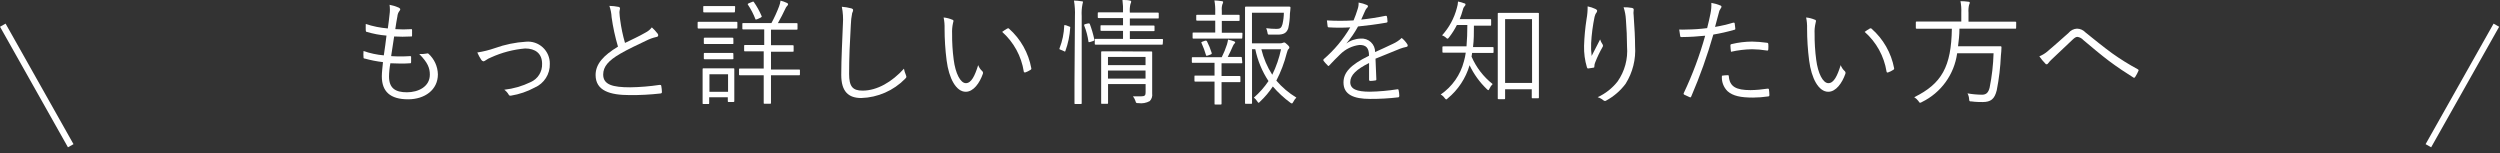
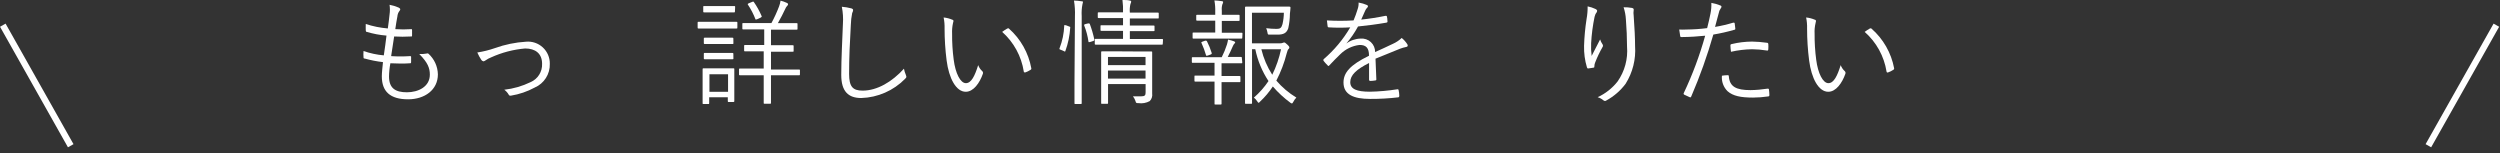
<svg xmlns="http://www.w3.org/2000/svg" height="24" viewBox="0 0 392 24" width="392">
  <rect x="0" y="0" width="392" height="24" fill="#333333" stroke="none" />
  <g fill="none" fill-rule="evenodd">
    <g fill="#fff" fill-rule="nonzero">
      <path d="m61 12c0 1.84 1 2.47 2.8 2.47s3.6-.88 3.6-2.77c0-1-.31-1.88-1.66-3.23.375.023.751-.001 1.12-.07.095-.045.205-.045.3 0 .931.831 1.475 2.012 1.5 3.26 0 2.43-2.06 3.91-4.67 3.91-2.81 0-4.12-1.22-4.12-3.6 0-.65.11-1.48.18-2.23-.967-.111-1.923-.298-2.86-.56-.12.02-.19-.03-.19-.18-.03-.333-.03-.667 0-1 1.028.358 2.096.587 3.18.68.17-1.12.31-2.16.42-3.1-1.045-.081-2.077-.276-3.08-.58-.13 0-.15-.06-.17-.24s0-.64 0-1c1.122.369 2.283.604 3.46.7.14-1 .19-1.41.27-2.18.075-.507.075-1.023 0-1.53.485.089.958.233 1.41.43.16.07.27.18.27.29-.014.096-.06.184-.13.25-.186.247-.297.542-.32.85-.13.7-.22 1.22-.33 2 .842.06 1.688.06 2.53 0 .07 0 .1 0 .1.15v.82c0 .25-.08.18-.18.18-.876.05-1.754.05-2.63 0-.15.88-.31 2-.47 3.08.972.065 1.948.065 2.92 0 .16 0 .21 0 .21.13v.79c0 .21-.08.2-.17.2-.93.07-2.07.05-3.08 0-.13.65-.21 1.51-.21 2.08z" />
      <path d="m77.61 7.54c1.565-.561 3.201-.898 4.86-1 .968-.091 1.929.234 2.643.895.714.66 1.113 1.593 1.097 2.565.053 1.613-.888 3.093-2.37 3.73-1.163.63-2.424 1.059-3.73 1.27-.2 0-.27 0-.36-.18-.171-.295-.403-.551-.68-.75 1.431-.158 2.825-.561 4.12-1.19 1.142-.492 1.862-1.638 1.81-2.88 0-1.61-1.06-2.4-2.66-2.4-1.847.159-3.653.632-5.34 1.4-.298.114-.58.266-.84.45-.1.08-.216.138-.34.17-.132-.02-.251-.092-.33-.2-.252-.376-.47-.774-.65-1.19.942-.145 1.87-.376 2.77-.69z" />
-       <path d="m97 1.08c.117.018.208.112.22.23 0 .18-.09.35-.09.63.017.388.054.775.11 1.16.161 1.228.415 2.441.76 3.63 1.06-.52 2.14-1 3.21-1.62.39-.195.732-.476 1-.82.334.307.641.642.92 1 .14.22.11.47-.22.51-.548.124-1.079.315-1.58.57-1.33.63-2.87 1.35-4.09 2.06-1.82 1.06-2.66 2-2.66 3.26 0 1.6 1.51 2 4.23 2 1.547-.023 3.09-.15 4.62-.38.17 0 .22 0 .26.16.054.311.088.625.1.94 0 .16-.05.23-.25.25-1.59.178-3.19.262-4.79.25-3.11 0-5.36-.68-5.36-3.15 0-1.73 1.22-3.06 3.51-4.45-.448-1.509-.783-3.05-1-4.61-.028-.607-.146-1.207-.35-1.78.487.01.972.064 1.45.16z" />
      <path d="m115.62 4.3c0 .15 0 .17-.14.17s-.52 0-1.89 0h-2.16c-1.37 0-1.8 0-1.89 0s-.15 0-.15-.17v-.73c0-.13 0-.15.15-.15h1.89 2.16 1.89c.09 0 .14 0 .14.15zm-.48 9v2.54c0 .09 0 .15-.14.15h-.74c-.13 0-.14 0-.14-.15v-.59h-2.92v.92c0 .12 0 .14-.15.14h-.73c-.13 0-.15 0-.15-.14s0-.45 0-2.65v-1.1c0-1.1 0-1.47 0-1.56s0-.15.15-.15h1.58 1.5 1.6c.11 0 .14 0 .14.15v1.27zm.1-11.5c0 .12 0 .14-.14.14s-.43 0-1.58 0h-1.52c-1.16 0-1.5 0-1.59 0s-.14 0-.14-.14v-.7c0-.13 0-.15.14-.15h1.59 1.55 1.58c.11 0 .14 0 .14.15zm-.24 4.95c0 .13 0 .15-.16.15s-.38 0-1.48 0h-1.36c-1.1 0-1.4 0-1.49 0s-.15 0-.15-.15v-.7c0-.13 0-.14.15-.14h1.49 1.35 1.48c.09 0 .16 0 .16.14zm0 2.4c0 .12 0 .14-.16.14s-.38 0-1.48 0h-1.36c-1.1 0-1.4 0-1.49 0s-.15 0-.15-.14v-.71c0-.12 0-.14.15-.14h1.49 1.35 1.48c.09 0 .16 0 .16.14zm-.84 2.5h-2.92v2.74h2.92zm11.27 0c0 .13 0 .15-.15.15s-.68 0-2.39 0h-2v1.6 2.72c0 .11 0 .15-.15.15h-.84c-.13 0-.15 0-.15-.15s0-.88 0-2.72v-1.6h-1.35c-1.73 0-2.29 0-2.38 0s-.14 0-.14-.15v-.77c0-.13 0-.13.14-.13h2.38 1.35v-2.7h-.75c-1.57 0-2.09 0-2.18 0s-.14 0-.14-.14v-.71c0-.12 0-.14.14-.14h2.18.83v-2.45h-1c-1.67 0-2.21 0-2.3 0s-.13 0-.13-.15v-.7c0-.12 0-.14.13-.14h2.3 2.13c.458-.846.859-1.721 1.2-2.62.111-.29.188-.592.23-.9.345.086.68.207 1 .36.15.07.18.14.18.23s-.07.16-.16.25c-.124.138-.222.298-.29.47-.32.68-.68 1.4-1.15 2.22h.63 2.31c.09 0 .14 0 .14.14v.73c0 .13 0 .15-.14.15s-.65 0-2.31 0h-1.71v2.44h1.22 2.18c.09 0 .15 0 .15.14v.74c0 .13 0 .14-.15.14s-.59 0-2.18 0h-1.22v2.79h2 2.39c.1 0 .15 0 .15.13zm-7.52-11.34c.16-.08.2-.09.29 0 .482.689.89 1.426 1.22 2.2.06.14 0 .16-.18.27l-.48.22c-.24.1-.27.09-.31 0-.305-.794-.698-1.552-1.17-2.26-.07-.11-.06-.13.16-.24z" />
      <path d="m133.48 1.31c.2.06.29.15.29.27-.017.165-.068.325-.15.47-.124.613-.194 1.235-.21 1.86-.16 2.72-.27 5.18-.27 7.67 0 2 .56 2.63 2.12 2.63 2.29 0 4.63-1.39 6.48-3.44.064.344.168.68.31 1 .037.079.06.163.07.25 0 .11-.05.2-.21.35-1.816 1.845-4.273 2.92-6.86 3-2 0-3.14-1-3.14-3.62s.17-5.49.26-8c.064-.9.007-1.805-.17-2.69.5.038.995.121 1.48.25z" />
      <path d="m149.34 3.1c.11 0 .17.12.17.19-.012.113-.039.224-.08.33-.119.545-.167 1.103-.14 1.66-.012 1.364.071 2.728.25 4.08.27 2.13 1.05 3.68 1.91 3.68s1.41-1.16 1.93-2.83c.125.341.327.649.59.9.143.101.204.283.15.45-.51 1.46-1.48 2.83-2.69 2.83-1.51 0-2.64-2.09-3-4.92-.212-1.658-.319-3.328-.32-5 .018-.581-.032-1.161-.15-1.73.476.046.942.168 1.38.36zm8.59 1.38c.11-.05.2-.07.27 0 1.835 1.624 3.072 3.819 3.51 6.23.023.098-.027.199-.12.24-.258.172-.537.31-.83.41-.13 0-.22 0-.23-.14-.375-2.404-1.573-4.602-3.39-6.22.253-.189.517-.362.79-.52z" />
      <path d="m167.61 4.14c.2.06.22.07.2.2-.076 1.25-.332 2.483-.76 3.66-.05.13-.09.11-.27 0l-.43-.18c-.25-.11-.27-.09-.2-.29.434-1.115.677-2.295.72-3.49 0-.13 0-.13.27-.08zm.94-1.58c.035-.826-.015-1.654-.15-2.47.399.011.796.047 1.19.11.13 0 .22 0 .22.14-.014.113-.041.223-.08.33-.118.609-.159 1.231-.12 1.85v10.48 3.17c0 .09 0 .14-.14.14h-.85c-.12 0-.14 0-.14-.14s0-1 0-3.15zm2.08 1.11c.15 0 .2 0 .24.06.302.801.542 1.623.72 2.46 0 .13 0 .17-.18.24l-.43.14c-.24.07-.29.07-.31-.05-.121-.864-.346-1.71-.67-2.52-.05-.14 0-.16.2-.23zm11.69 3.21c0 .12 0 .12-.13.12s-.68 0-2.44 0h-5.5c-1.76 0-2.35 0-2.44 0s-.15 0-.15-.12v-.65c0-.13 0-.14.15-.14h2.44 1.84v-1.25h-1.22c-1.55 0-2.06 0-2.16 0s-.15 0-.15-.14v-.6c0-.12 0-.14.15-.14h2.16 1.22v-1.13h-1.51c-1.66 0-2.22 0-2.31 0s-.14 0-.14-.14v-.6c0-.13 0-.15.14-.15h2.31 1.51c.025-.648-.005-1.297-.09-1.94.45 0 .81 0 1.16.09.12 0 .21.09.21.16-.006.127-.044.251-.11.36-.109.448-.143.911-.1 1.37h2.07 2.32c.11 0 .14 0 .14.15v.63c0 .12 0 .14-.14.14s-.67 0-2.32 0h-2.07v1.1h1.56 2.15c.09 0 .16 0 .16.14v.6c0 .12 0 .14-.16.14s-.58 0-2.15 0h-1.56v1.24h2.63 2.44c.09 0 .13 0 .13.14zm-3.91 1.19h2.11c.11 0 .14 0 .14.14v2.11 1.93 2.41c.067.434-.074.875-.38 1.19-.543.298-1.168.41-1.78.32-.35 0-.37 0-.47-.36-.088-.252-.216-.489-.38-.7h1.22c.69 0 .76-.19.76-.66v-1.27h-5.89v.68 2.29c0 .09 0 .13-.15.13h-.79c-.12 0-.14 0-.14-.13s0-.57 0-2.25v-3.71c0-1.39 0-1.91 0-2s0-.14.14-.14h2.49zm1.21.86h-5.89v1.28h5.89zm0 2.13h-5.89v1.27h5.89z" />
      <path d="m194.79 9.78c0 .12 0 .14-.14.14s-.61 0-2.19 0h-.92v2h.81 2c.08 0 .15 0 .15.15v.66c0 .13 0 .15-.15.15s-.56 0-2 0h-.81v1.48 1.91c0 .09 0 .12-.14.12h-.81c-.13 0-.15 0-.15-.12s0-.63 0-1.91v-1.56h-.95c-1.48 0-2 0-2.06 0s-.14 0-.14-.15v-.65c0-.13 0-.15.14-.15h2.06.95v-2h-1.24c-1.59 0-2.11 0-2.2 0s-.12 0-.12-.14v-.6c0-.13 0-.14.12-.14h2.2 2.37c.326-.644.6-1.313.82-2 .073-.25.129-.503.17-.76.32.066.634.156.94.27.13.06.18.11.18.18s-.05.13-.13.18c-.097.113-.175.242-.23.38-.27.61-.5 1.12-.81 1.71h2.07c.07 0 .14 0 .14.14zm0-3.87c0 .12 0 .14-.15.14s-.61 0-2.19 0h-3.15c-1.59 0-2.11 0-2.2 0s-.1-.05-.1-.14v-.67c0-.13 0-.14.13-.14h2.2 1.22v-1.86h-.83c-1.46 0-1.91 0-2 0s-.15 0-.15-.15v-.64c0-.11 0-.13.15-.13h2 .83v-.45c.02-.603-.023-1.206-.13-1.8.382.015.762.052 1.14.11.14 0 .23.07.23.14-.009.117-.047.231-.11.33-.102.323-.136.663-.1 1v.67h.64 2c.09 0 .15 0 .15.13v.68c0 .13 0 .15-.15.15s-.54 0-2 0h-.64v1.85h.9 2.19c.1 0 .15 0 .15.14zm-5.8.46c.14 0 .18 0 .25.08.309.599.563 1.225.76 1.87 0 .12 0 .16-.18.23l-.42.15c-.21.07-.27.07-.3-.06-.186-.647-.42-1.278-.7-1.89-.08-.14 0-.16.12-.21zm11.74.42c.14.006.28-.018.41-.07.068-.036.143-.057.22-.06.11 0 .2.06.49.33s.32.36.32.46c.001.087-.04.169-.11.22-.12.11-.18.23-.3.68-.374 1.489-.921 2.928-1.63 4.29.899 1.048 1.959 1.946 3.14 2.66-.2.201-.366.435-.49.69-.09.16-.14.23-.21.23-.08-.016-.156-.05-.22-.1-1.015-.748-1.944-1.607-2.77-2.56-.572.865-1.243 1.661-2 2.37-.12.13-.18.19-.23.19s-.13-.08-.22-.24c-.142-.219-.318-.415-.52-.58.876-.757 1.646-1.628 2.29-2.59-1.004-1.519-1.707-3.216-2.07-5h-.51v4.76 3.67c0 .09 0 .14-.13.14h-.81c-.14 0-.16 0-.16-.14s0-1.12 0-3.58v-7.72c0-2.48 0-3.54 0-3.65s0-.15.16-.15h2.18 2.61 2c.07 0 .18 0 .18.17 0 .3-.07.63-.09.93-.005.77-.092 1.538-.26 2.29-.26.77-.76 1-1.7 1h-1.19c-.3 0-.32 0-.37-.33-.042-.233-.109-.461-.2-.68.544.07 1.092.107 1.64.11.56 0 .75-.16.92-.76.133-.581.204-1.174.21-1.77h-5v4.79zm-2.95.93c.341 1.42.919 2.772 1.71 4 .622-1.272 1.085-2.615 1.38-4z" />
      <path d="m215.81 12.41c0 .14 0 .19-.2.21-.254.045-.512.069-.77.07-.11 0-.17-.09-.17-.21 0-.79 0-1.68 0-2.6-2 1-2.95 1.91-2.95 3s1 1.5 3.08 1.5c1.44-.029 2.877-.156 4.3-.38.043-.016.09-.011.129.012s.065.063.071.108c.066.292.102.59.11.89 0 .16-.07.23-.14.25-1.477.175-2.963.258-4.45.25-2.52 0-4.16-.65-4.16-2.57 0-1.52 1-2.74 4-4.2 0-1.22-.45-1.71-1.51-1.69-1.134.141-2.189.655-3 1.46-.64.61-1.08 1.08-1.71 1.74-.1.13-.18.13-.27 0-.225-.219-.436-.453-.63-.7-.05-.11-.07-.15 0-.26 1.661-1.424 3.073-3.113 4.18-5-1.12.07-2.22.07-3.35 0-.15 0-.18-.06-.2-.18s-.09-.62-.11-.91c1.392.085 2.788.085 4.18 0 .249-.588.466-1.189.65-1.8.109-.322.157-.661.14-1 .464.081.917.215 1.35.4.072.041.116.117.116.2s-.044.159-.116.2c-.143.143-.255.313-.33.5-.21.45-.37.83-.61 1.37 1.276-.132 2.544-.328 3.8-.59.14 0 .18 0 .22.07s.09.5.1.79c0 .13 0 .18-.23.22-1.42.25-3 .45-4.39.59-.517.956-1.134 1.854-1.84 2.68.65-.488 1.437-.761 2.25-.78.588-.051 1.171.149 1.603.551.432.402.675.968.667 1.559.88-.4 1.91-.86 2.81-1.3.501-.225.961-.533 1.36-.91.348.284.648.622.89 1 .14.27 0 .38-.18.41-.342.066-.676.163-1 .29-1.37.58-2.51 1-3.82 1.55z" />
-       <path d="m234.19 8.14c0 .14 0 .16-.14.16s-.61 0-2.22 0h-1c-.04.192-.07.385-.09.58.729 1.686 1.866 3.164 3.31 4.3-.209.207-.379.451-.5.72-.07.17-.13.24-.18.24s-.13-.06-.25-.18c-1.113-1.072-2.025-2.335-2.69-3.73-.598 2.037-1.793 3.848-3.43 5.2-.11.11-.18.16-.23.16s-.15-.07-.26-.23c-.157-.226-.367-.411-.61-.54 1.803-1.231 3.096-3.076 3.64-5.19.131-.449.228-.907.29-1.37h-1.3c-1.58 0-2.11 0-2.21 0s-.15 0-.15-.16v-.7c0-.11 0-.13.15-.13h2.21 1.42c.09-1.06.13-2.21.13-3.35h-1.64c-.342.682-.751 1.328-1.22 1.93-.11.14-.17.21-.24.21s-.12 0-.25-.16c-.177-.16-.385-.282-.61-.36 1.11-1.225 1.906-2.7 2.32-4.3.102-.324.163-.66.18-1 .342.063.677.16 1 .29.12 0 .17.09.17.18-.004.083-.04.162-.1.22-.158.162-.266.367-.31.59-.138.503-.305.997-.5 1.48h2.85 1.94c.11 0 .14 0 .14.15v.73c0 .13 0 .15-.14.15s-.54 0-1.94 0h-.62c0 1.12 0 2.25-.14 3.35h.86 2.22c.09 0 .14 0 .14.13zm7.11 2.36v4.77c0 .09 0 .14-.14.14h-.83c-.13 0-.15 0-.15-.14v-1.27h-4.18v1.4c0 .13 0 .15-.14.15h-.86c-.13 0-.15 0-.15-.15s0-.92 0-4.82v-4.73c0-2.73 0-3.6 0-3.71s0-.12.15-.12h1.94 2.27 1.95c.11 0 .14 0 .14.12v3.26zm-1.08-7.5h-4.22v10h4.23z" />
      <path d="m250.2 1.42c.16.09.23.16.23.27-.005.084-.029.166-.07.24-.165.203-.278.444-.33.7-.284 1.364-.465 2.748-.54 4.14-.033.668-.006 1.337.08 2 .37-.75.91-1.78 1.33-2.59.079.265.201.515.36.74.115.143.115.347 0 .49-.435.761-.813 1.553-1.13 2.37-.083.182-.127.38-.13.58 0 .16 0 .22-.13.25s-.56.09-.86.13c-.09 0-.14-.07-.18-.18-.327-1.092-.479-2.23-.45-3.37.044-1.403.175-2.803.39-4.19.122-.659.179-1.329.17-2 .436.088.859.229 1.26.42zm5.68-.18c.28.06.31.18.28.36-.044.282-.044.568 0 .85.14 2 .22 3.49.22 4.77.146 2.077-.373 4.147-1.48 5.91-.801 1.076-1.824 1.966-3 2.61-.133.121-.337.121-.47 0-.269-.228-.582-.398-.92-.5 1.225-.563 2.298-1.409 3.13-2.47 1.114-1.592 1.637-3.523 1.48-5.46 0-1.24-.07-2.95-.18-4.28-.037-.643-.158-1.278-.36-1.89.436-.011.871.022 1.3.1z" />
      <path d="m271.78 3.55c.15 0 .2 0 .22.12s.07.53.09.74 0 .24-.18.27c-1.071.31-2.16.557-3.26.74-.944 3.304-2.1 6.544-3.46 9.7-.07.17-.14.17-.27.11s-.61-.27-.84-.39c-.084-.048-.115-.154-.07-.24 1.376-2.898 2.501-5.909 3.36-9-1.17.12-2.41.2-3.63.21-.22 0-.26 0-.29-.18s-.09-.63-.15-1c.38.023.76.023 1.14 0 1.083-.009 2.165-.082 3.24-.22.25-1 .39-1.6.52-2.27.115-.556.162-1.123.14-1.69.498.085.984.226 1.45.42.083.026.14.103.14.19-.017.108-.065.209-.14.29-.151.207-.251.447-.29.7-.22.74-.38 1.48-.58 2.17.967-.162 1.922-.386 2.86-.67zm-.9 8.24c.15 0 .18 0 .2.18.13 1.62 1.14 2.16 3.4 2.16.894-.014 1.786-.091 2.67-.23.14 0 .2 0 .22.13.04.285.063.572.07.86 0 .18-.06.22-.2.23-.781.117-1.57.177-2.36.18-1.94 0-3.15-.25-4-1-.645-.636-.968-1.529-.88-2.43.291-.048.585-.074.88-.08zm.45-4.62c0-.17 0-.22.24-.27 1.032-.246 2.089-.373 3.15-.38.763.012 1.525.072 2.28.18.22 0 .25.09.27.2.021.263.021.527 0 .79 0 .21-.07.27-.23.23-.764-.125-1.536-.192-2.31-.2-1.114.017-2.224.151-3.31.4-.047-.315-.077-.632-.09-.95z" />
      <path d="m284.59 3.1c.1 0 .16.12.16.19-.013.112-.036.222-.07.33-.13.543-.181 1.102-.15 1.66-.012 1.364.071 2.728.25 4.08.27 2.13 1.05 3.68 1.91 3.68s1.41-1.16 1.93-2.83c.125.341.327.649.59.9.143.101.204.283.15.45-.51 1.46-1.48 2.83-2.69 2.83-1.51 0-2.64-2.09-3-4.92-.212-1.658-.319-3.328-.32-5 .018-.581-.032-1.161-.15-1.73.479.047.948.169 1.39.36zm8.58 1.38c.11-.05.2-.07.27 0 1.853 1.617 3.107 3.812 3.56 6.23.014.1-.039.197-.13.24-.258.172-.537.31-.83.41-.049.024-.107.021-.153-.007s-.075-.078-.077-.133c-.385-2.409-1.598-4.609-3.43-6.22.253-.189.517-.362.79-.52z" />
-       <path d="m316.13 4.36c0 .12 0 .14-.14.14s-.65 0-2.34 0h-6.41c0 1-.11 1.9-.22 2.75h4.54 2.11c.11 0 .18.06.16.2 0 .42-.05.85-.09 1.26-.078 1.827-.295 3.646-.65 5.44-.34 1.39-.93 1.85-2.23 1.85-.34 0-1.06 0-1.73-.1-.34 0-.34 0-.38-.42-.02-.295-.106-.582-.25-.84.756.134 1.522.204 2.29.21.68 0 1-.38 1.18-1.1.36-1.779.567-3.586.62-5.4h-5.71c-.448 3.314-2.523 6.185-5.53 7.65-.081.057-.173.094-.27.11-.11 0-.16-.09-.29-.29-.176-.231-.393-.427-.64-.58 4.32-2.12 5.81-4.8 5.9-10.74h-3.17c-1.67 0-2.25 0-2.34 0s-.14 0-.14-.14v-.83c0-.13 0-.15.14-.15h2.34 4.65v-1.38c.028-.61-.015-1.221-.13-1.82.415.002.829.032 1.24.09.15 0 .22.07.22.14-.009.124-.046.244-.11.35-.094.406-.125.825-.09 1.24v1.4h5 2.34c.09 0 .14 0 .14.15z" />
-       <path d="m321.11 8c.9-.75 2-1.74 3.24-2.84.328-.402.812-.645 1.33-.67.507.011.987.227 1.33.6 1.44 1.15 2.7 2.19 4.18 3.27 1.28.912 2.616 1.744 4 2.49.13.07.16.14.13.23-.146.349-.323.683-.53 1-.09.13-.18.15-.3.06-1.05-.65-2.6-1.68-3.82-2.6s-2.7-2.16-4-3.26c-.239-.269-.564-.446-.92-.5-.26 0-.47.16-.78.45l-3.26 3.08c-.215.199-.413.416-.59.65-.042.076-.123.124-.21.124s-.168-.047-.21-.124c-.342-.349-.654-.727-.93-1.13.491-.198.944-.478 1.34-.83z" />
    </g>
    <path d="m.44 3.95 10.65 18.9" stroke="#fff" />
    <path d="m380.77 22.85 10.66-18.9" stroke="#fff" />
  </g>
</svg>